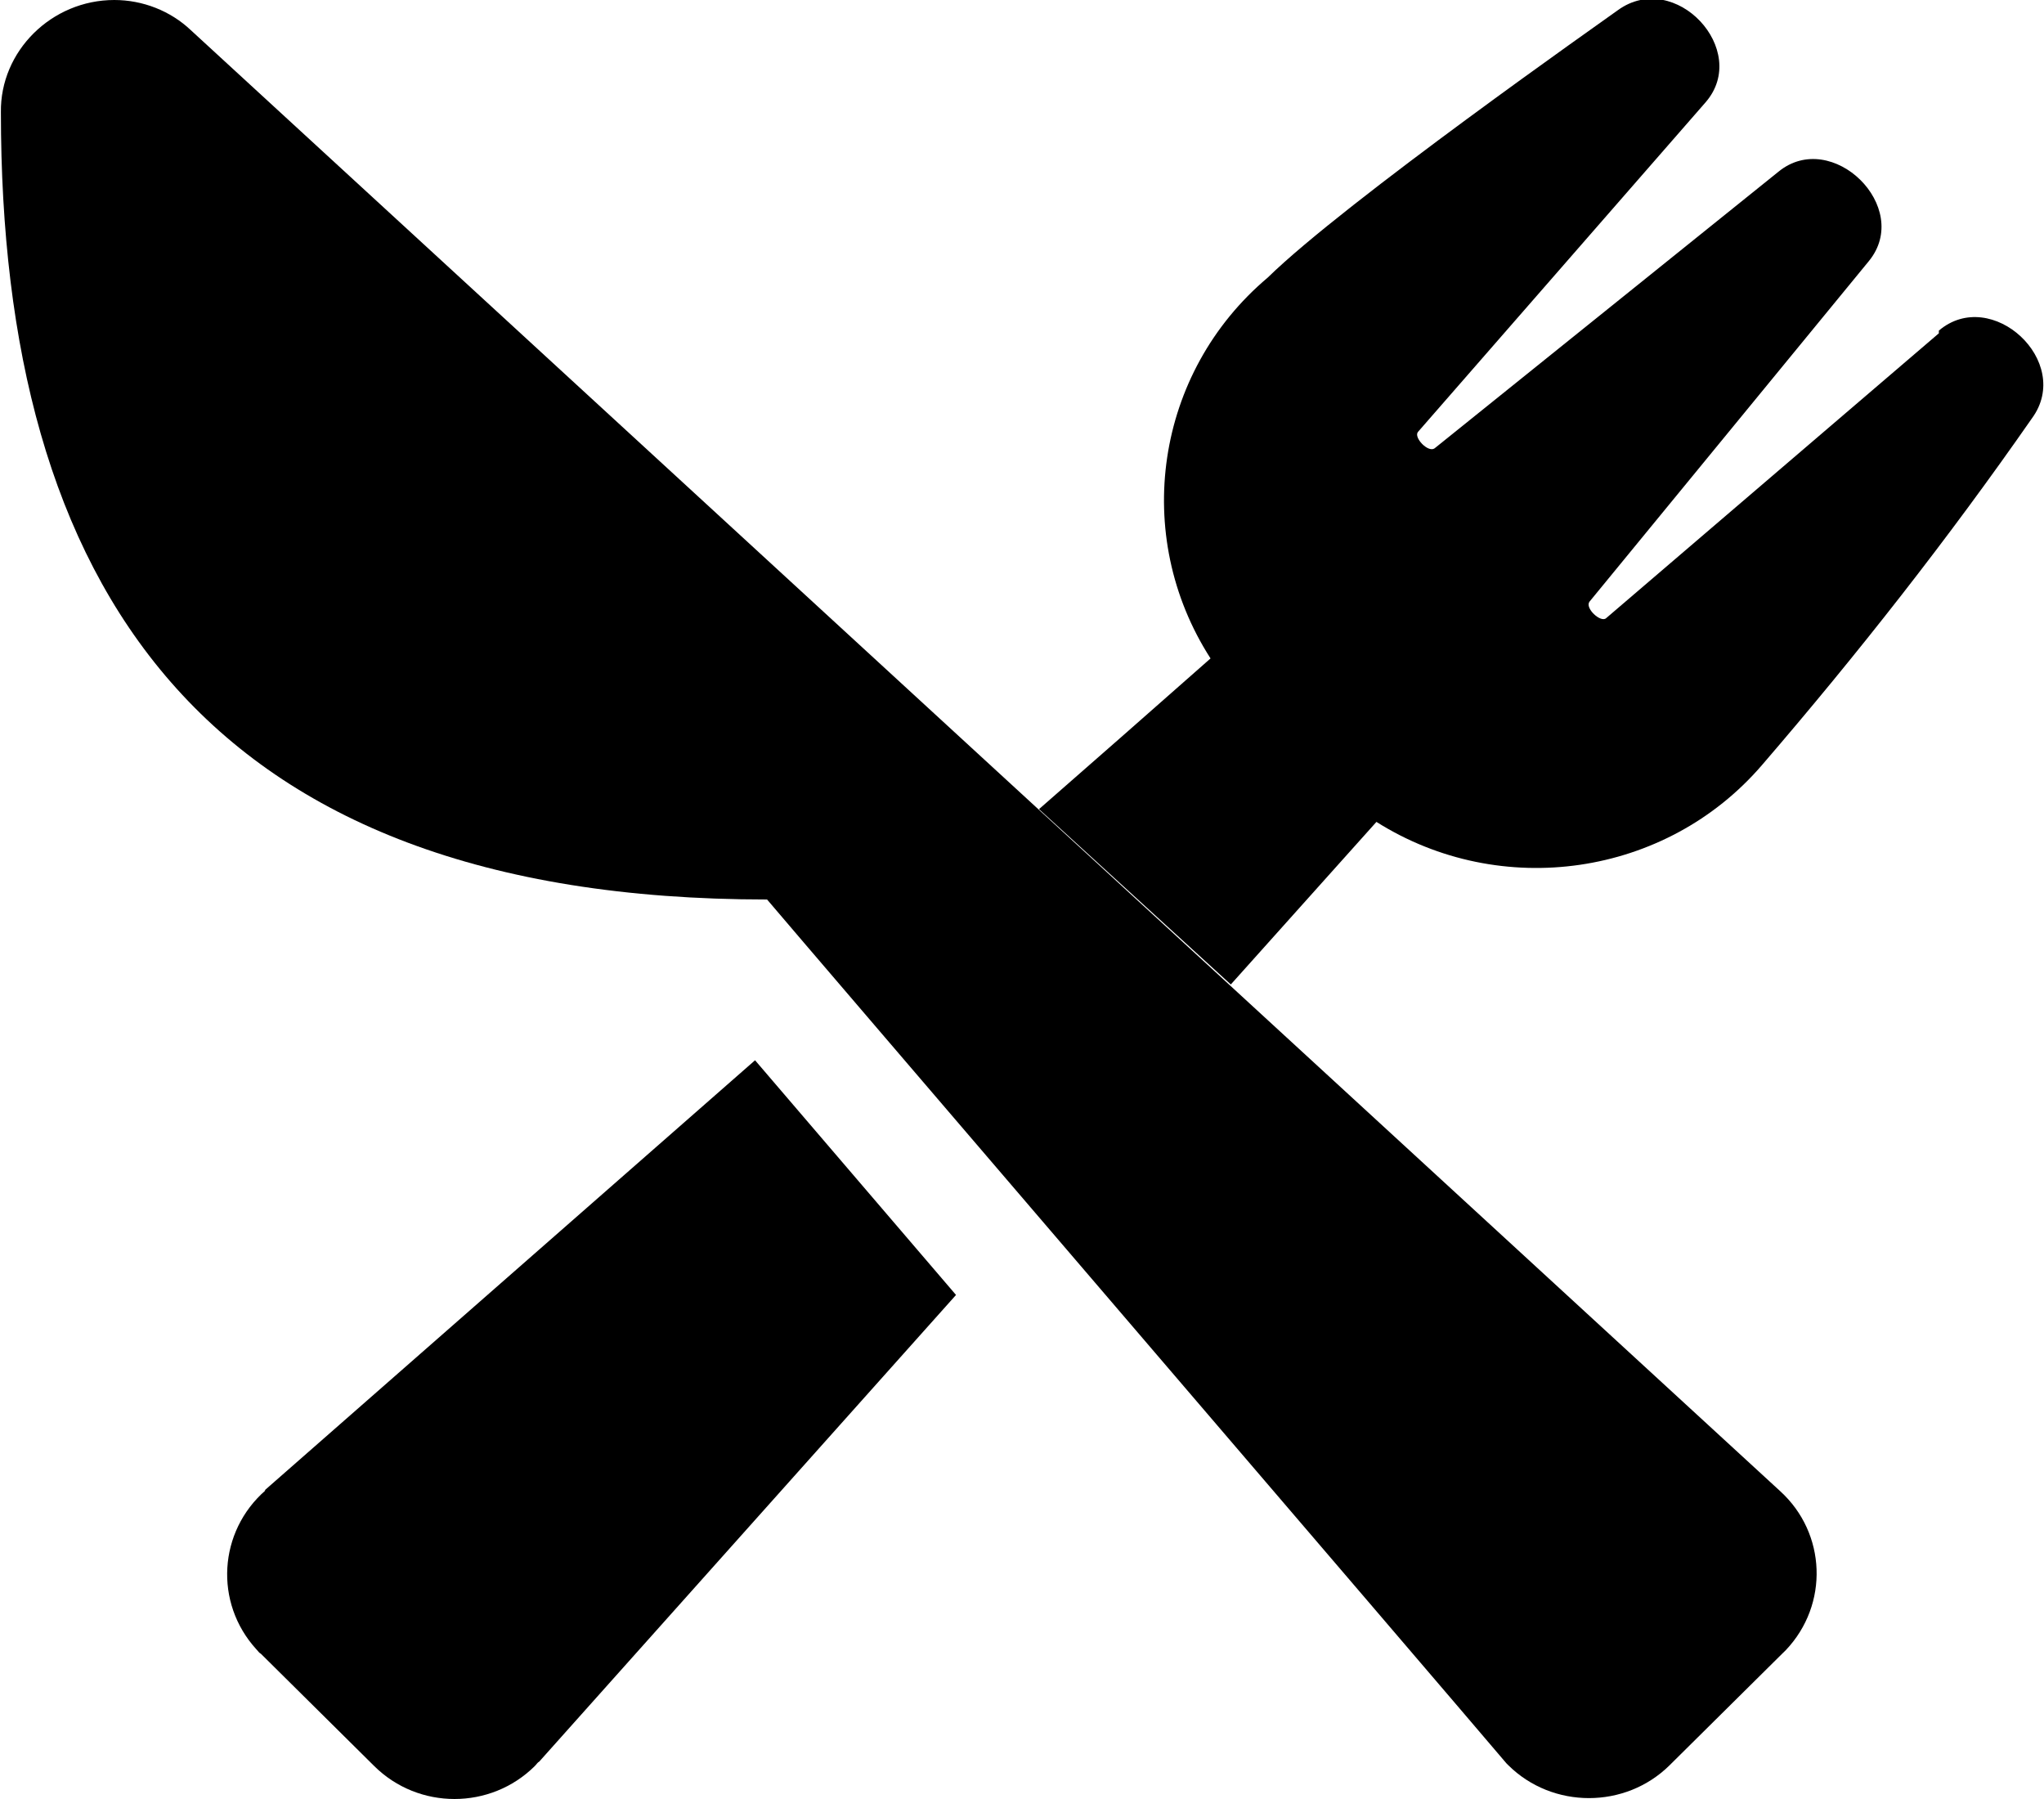
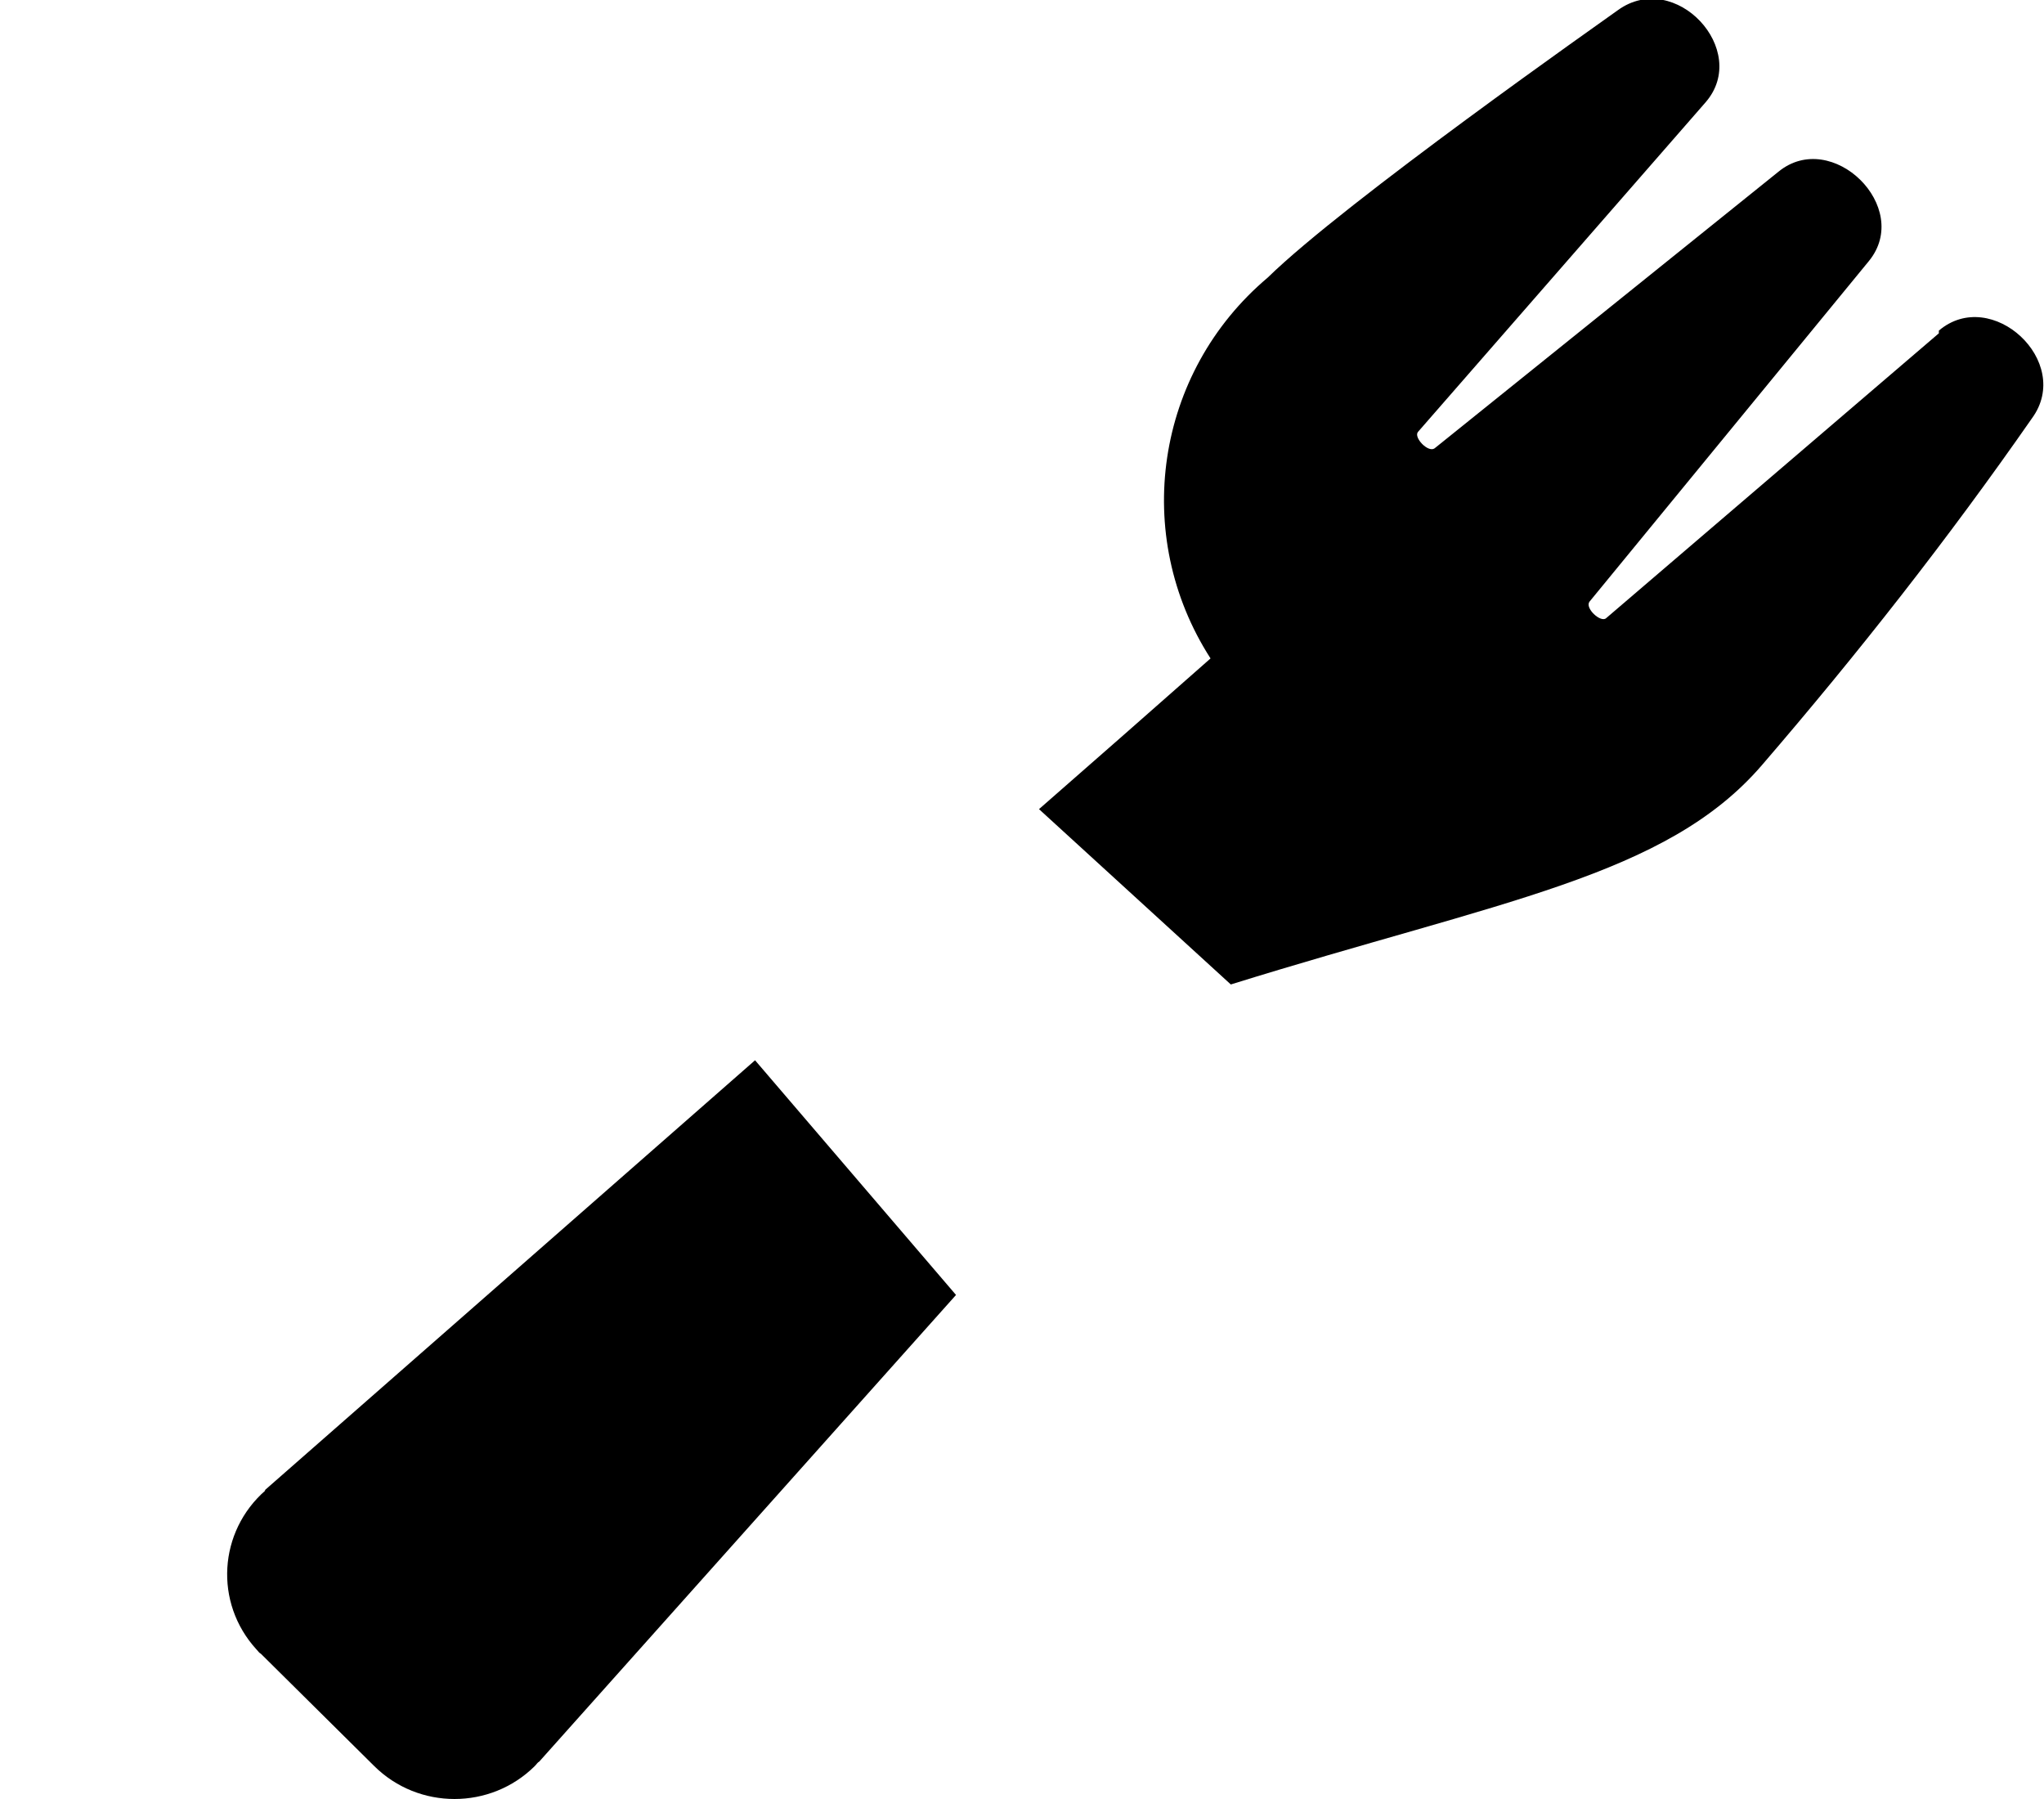
<svg xmlns="http://www.w3.org/2000/svg" width="25" height="22" viewBox="0 0 25 22" fill="none">
  <g clip-path="url(#clip0_6_4809)">
-     <path d="M3.247 18.226C2.672 18.728 2.616 19.599 3.135 20.169C3.157 20.191 3.168 20.213 3.191 20.224L4.578 21.598C5.119 22.134 5.999 22.134 6.54 21.598C6.563 21.576 6.574 21.553 6.596 21.542L11.693 15.836L9.235 12.966L3.236 18.226H3.247ZM23.714 4.076L19.643 7.561C19.576 7.616 19.384 7.438 19.44 7.359L22.857 3.194C23.398 2.535 22.406 1.564 21.752 2.1L17.546 5.483C17.467 5.539 17.287 5.349 17.343 5.282L20.861 1.251C21.414 0.614 20.489 -0.38 19.79 0.123C19.621 0.246 16.452 2.468 15.505 3.395C14.129 4.556 13.836 6.544 14.806 8.052C13.486 9.213 13.96 8.8 12.708 9.895L15.054 12.039C16.204 10.754 15.674 11.346 16.835 10.051C18.358 11.011 20.376 10.721 21.549 9.358C22.722 7.996 23.827 6.589 24.853 5.115C25.361 4.422 24.357 3.496 23.714 4.043V4.076Z" fill="black" />
-     <path d="M21.774 18.236C22.338 18.75 22.372 19.621 21.842 20.18C21.831 20.191 21.82 20.202 21.808 20.213L20.421 21.587C19.88 22.123 18.989 22.123 18.448 21.587L18.425 21.564C17.602 20.593 9.72 11.402 9.382 11C2.435 11 0.011 7.125 0.011 1.374C-0 0.625 0.631 0 1.398 0C1.747 0 2.086 0.134 2.334 0.369L21.774 18.236Z" fill="black" />
+     <path d="M3.247 18.226C2.672 18.728 2.616 19.599 3.135 20.169C3.157 20.191 3.168 20.213 3.191 20.224L4.578 21.598C5.119 22.134 5.999 22.134 6.54 21.598C6.563 21.576 6.574 21.553 6.596 21.542L11.693 15.836L9.235 12.966L3.236 18.226H3.247ZM23.714 4.076L19.643 7.561C19.576 7.616 19.384 7.438 19.44 7.359L22.857 3.194C23.398 2.535 22.406 1.564 21.752 2.1L17.546 5.483C17.467 5.539 17.287 5.349 17.343 5.282L20.861 1.251C21.414 0.614 20.489 -0.38 19.79 0.123C19.621 0.246 16.452 2.468 15.505 3.395C14.129 4.556 13.836 6.544 14.806 8.052C13.486 9.213 13.96 8.8 12.708 9.895L15.054 12.039C18.358 11.011 20.376 10.721 21.549 9.358C22.722 7.996 23.827 6.589 24.853 5.115C25.361 4.422 24.357 3.496 23.714 4.043V4.076Z" fill="black" />
  </g>
  <defs>
    <clipPath id="clip0_6_4809">
      <rect width="25" height="22" fill="white" />
    </clipPath>
  </defs>
</svg>